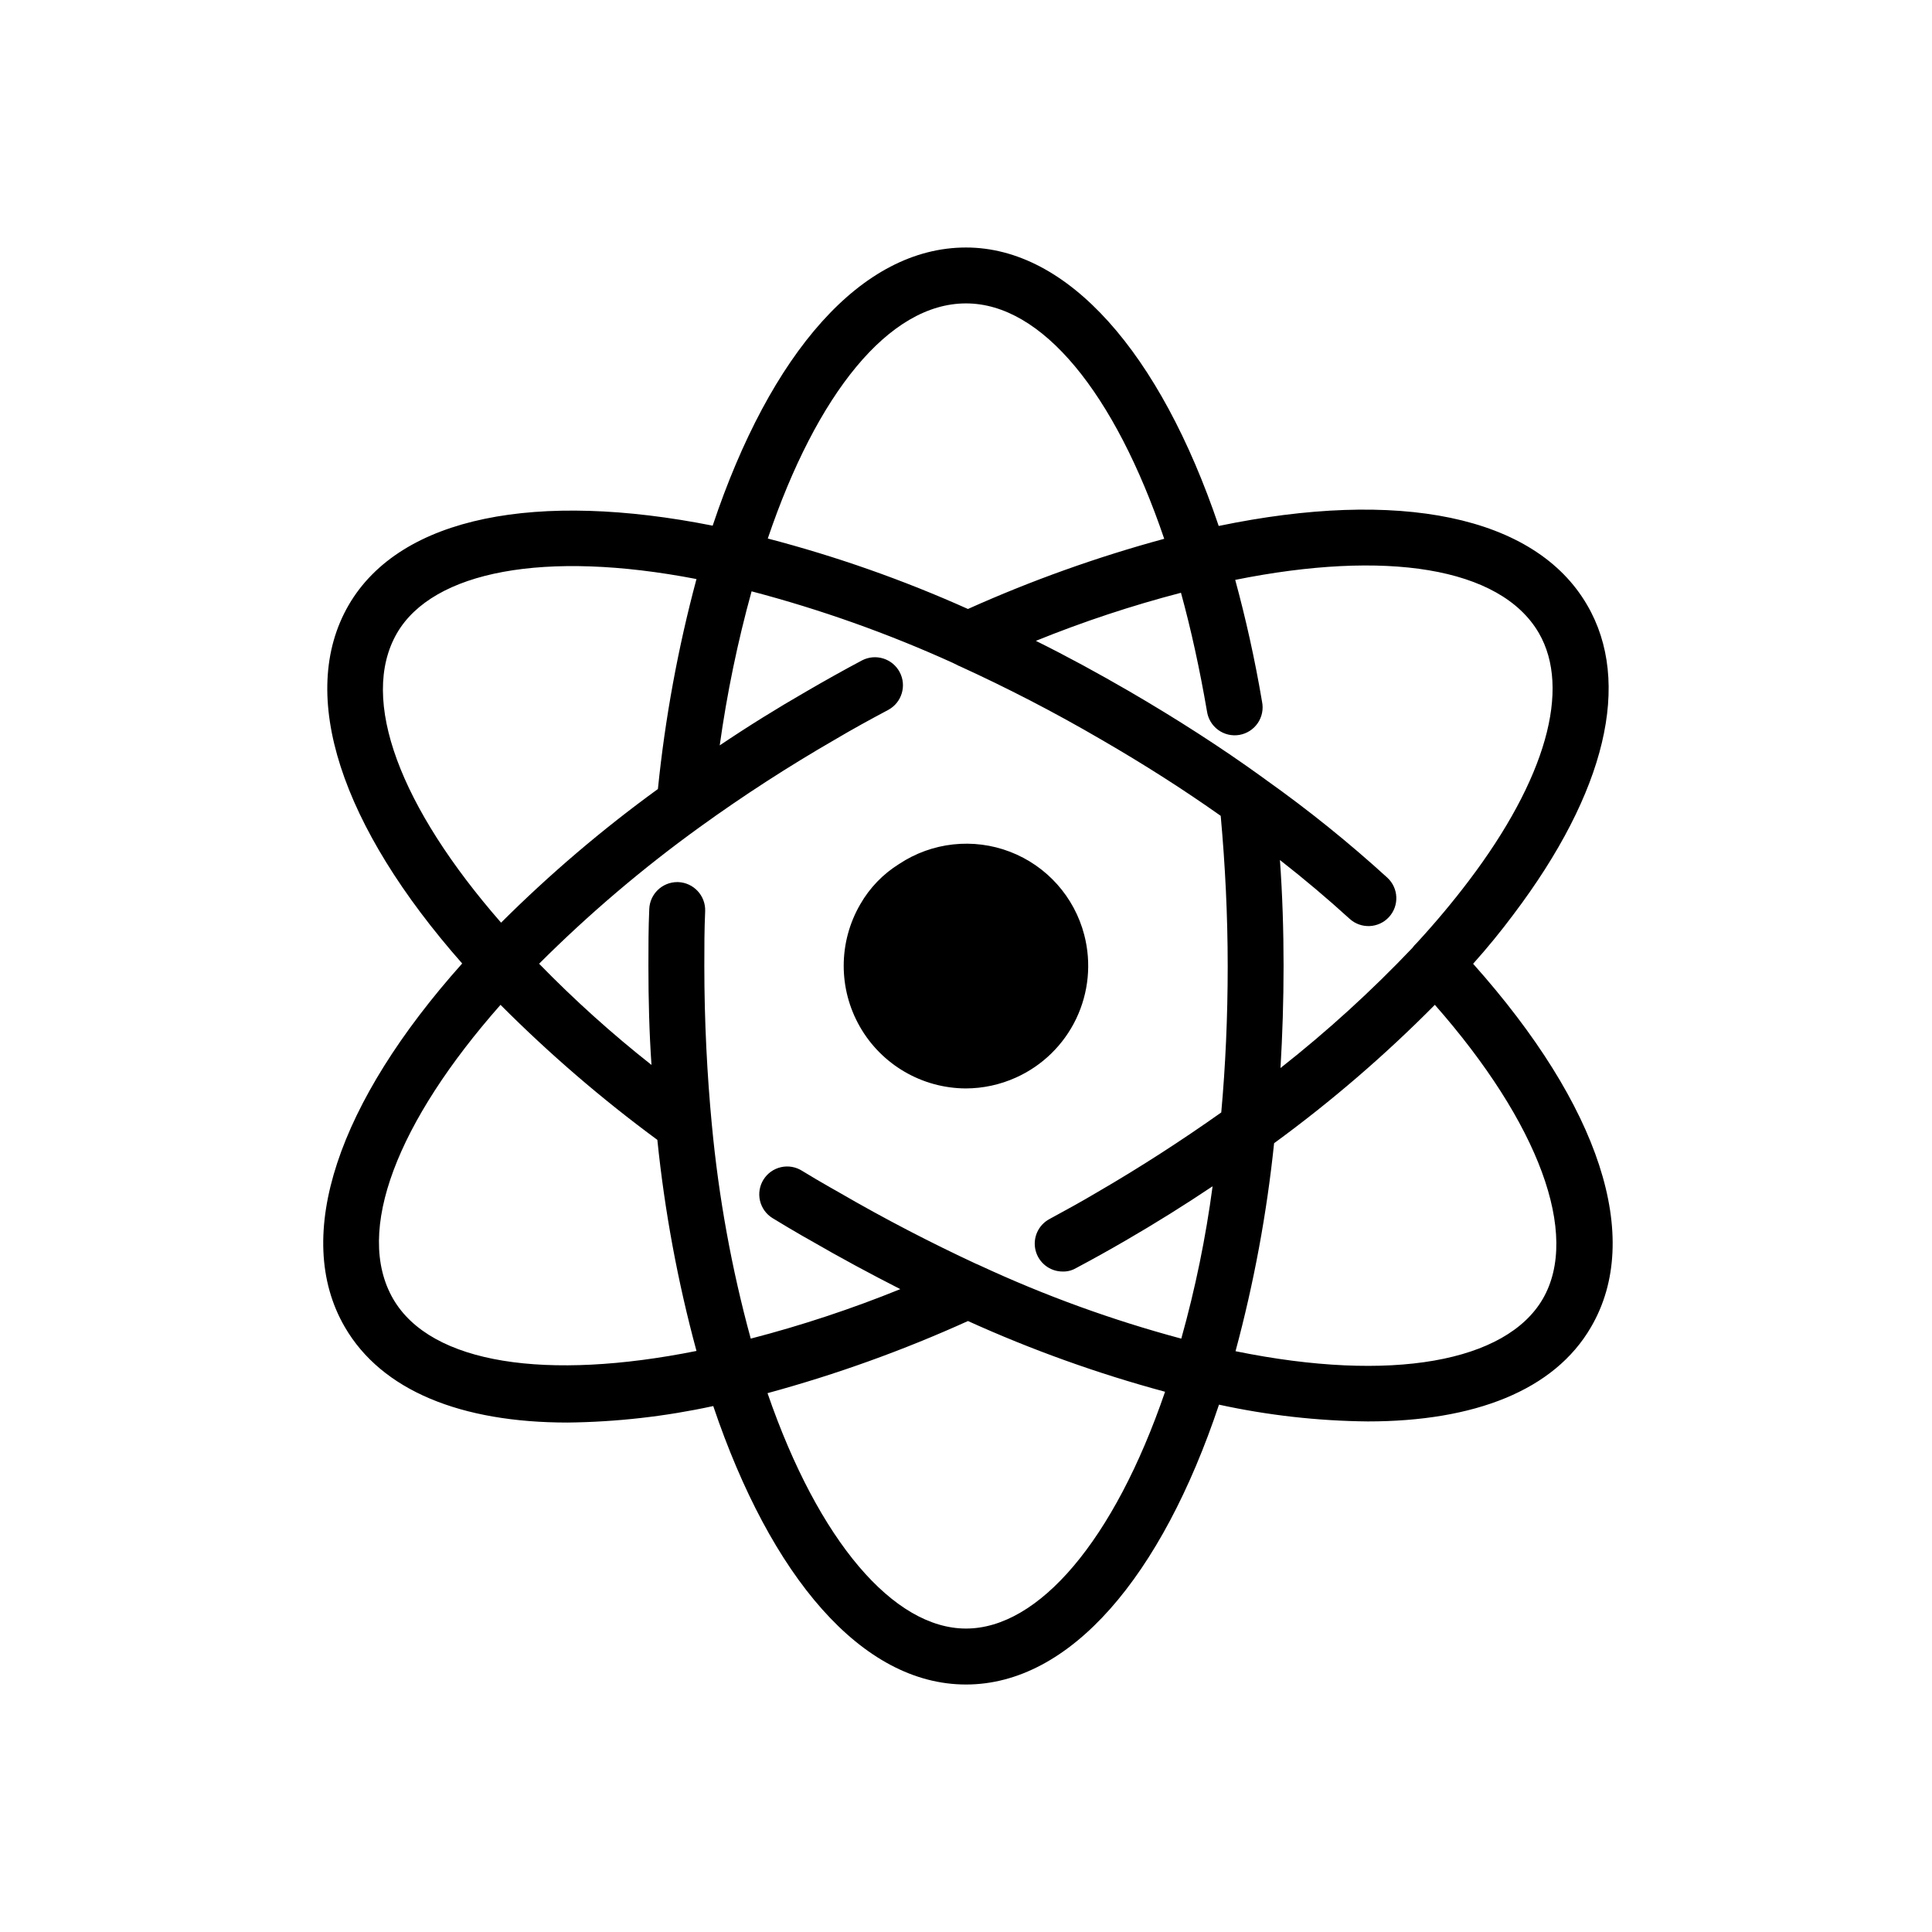
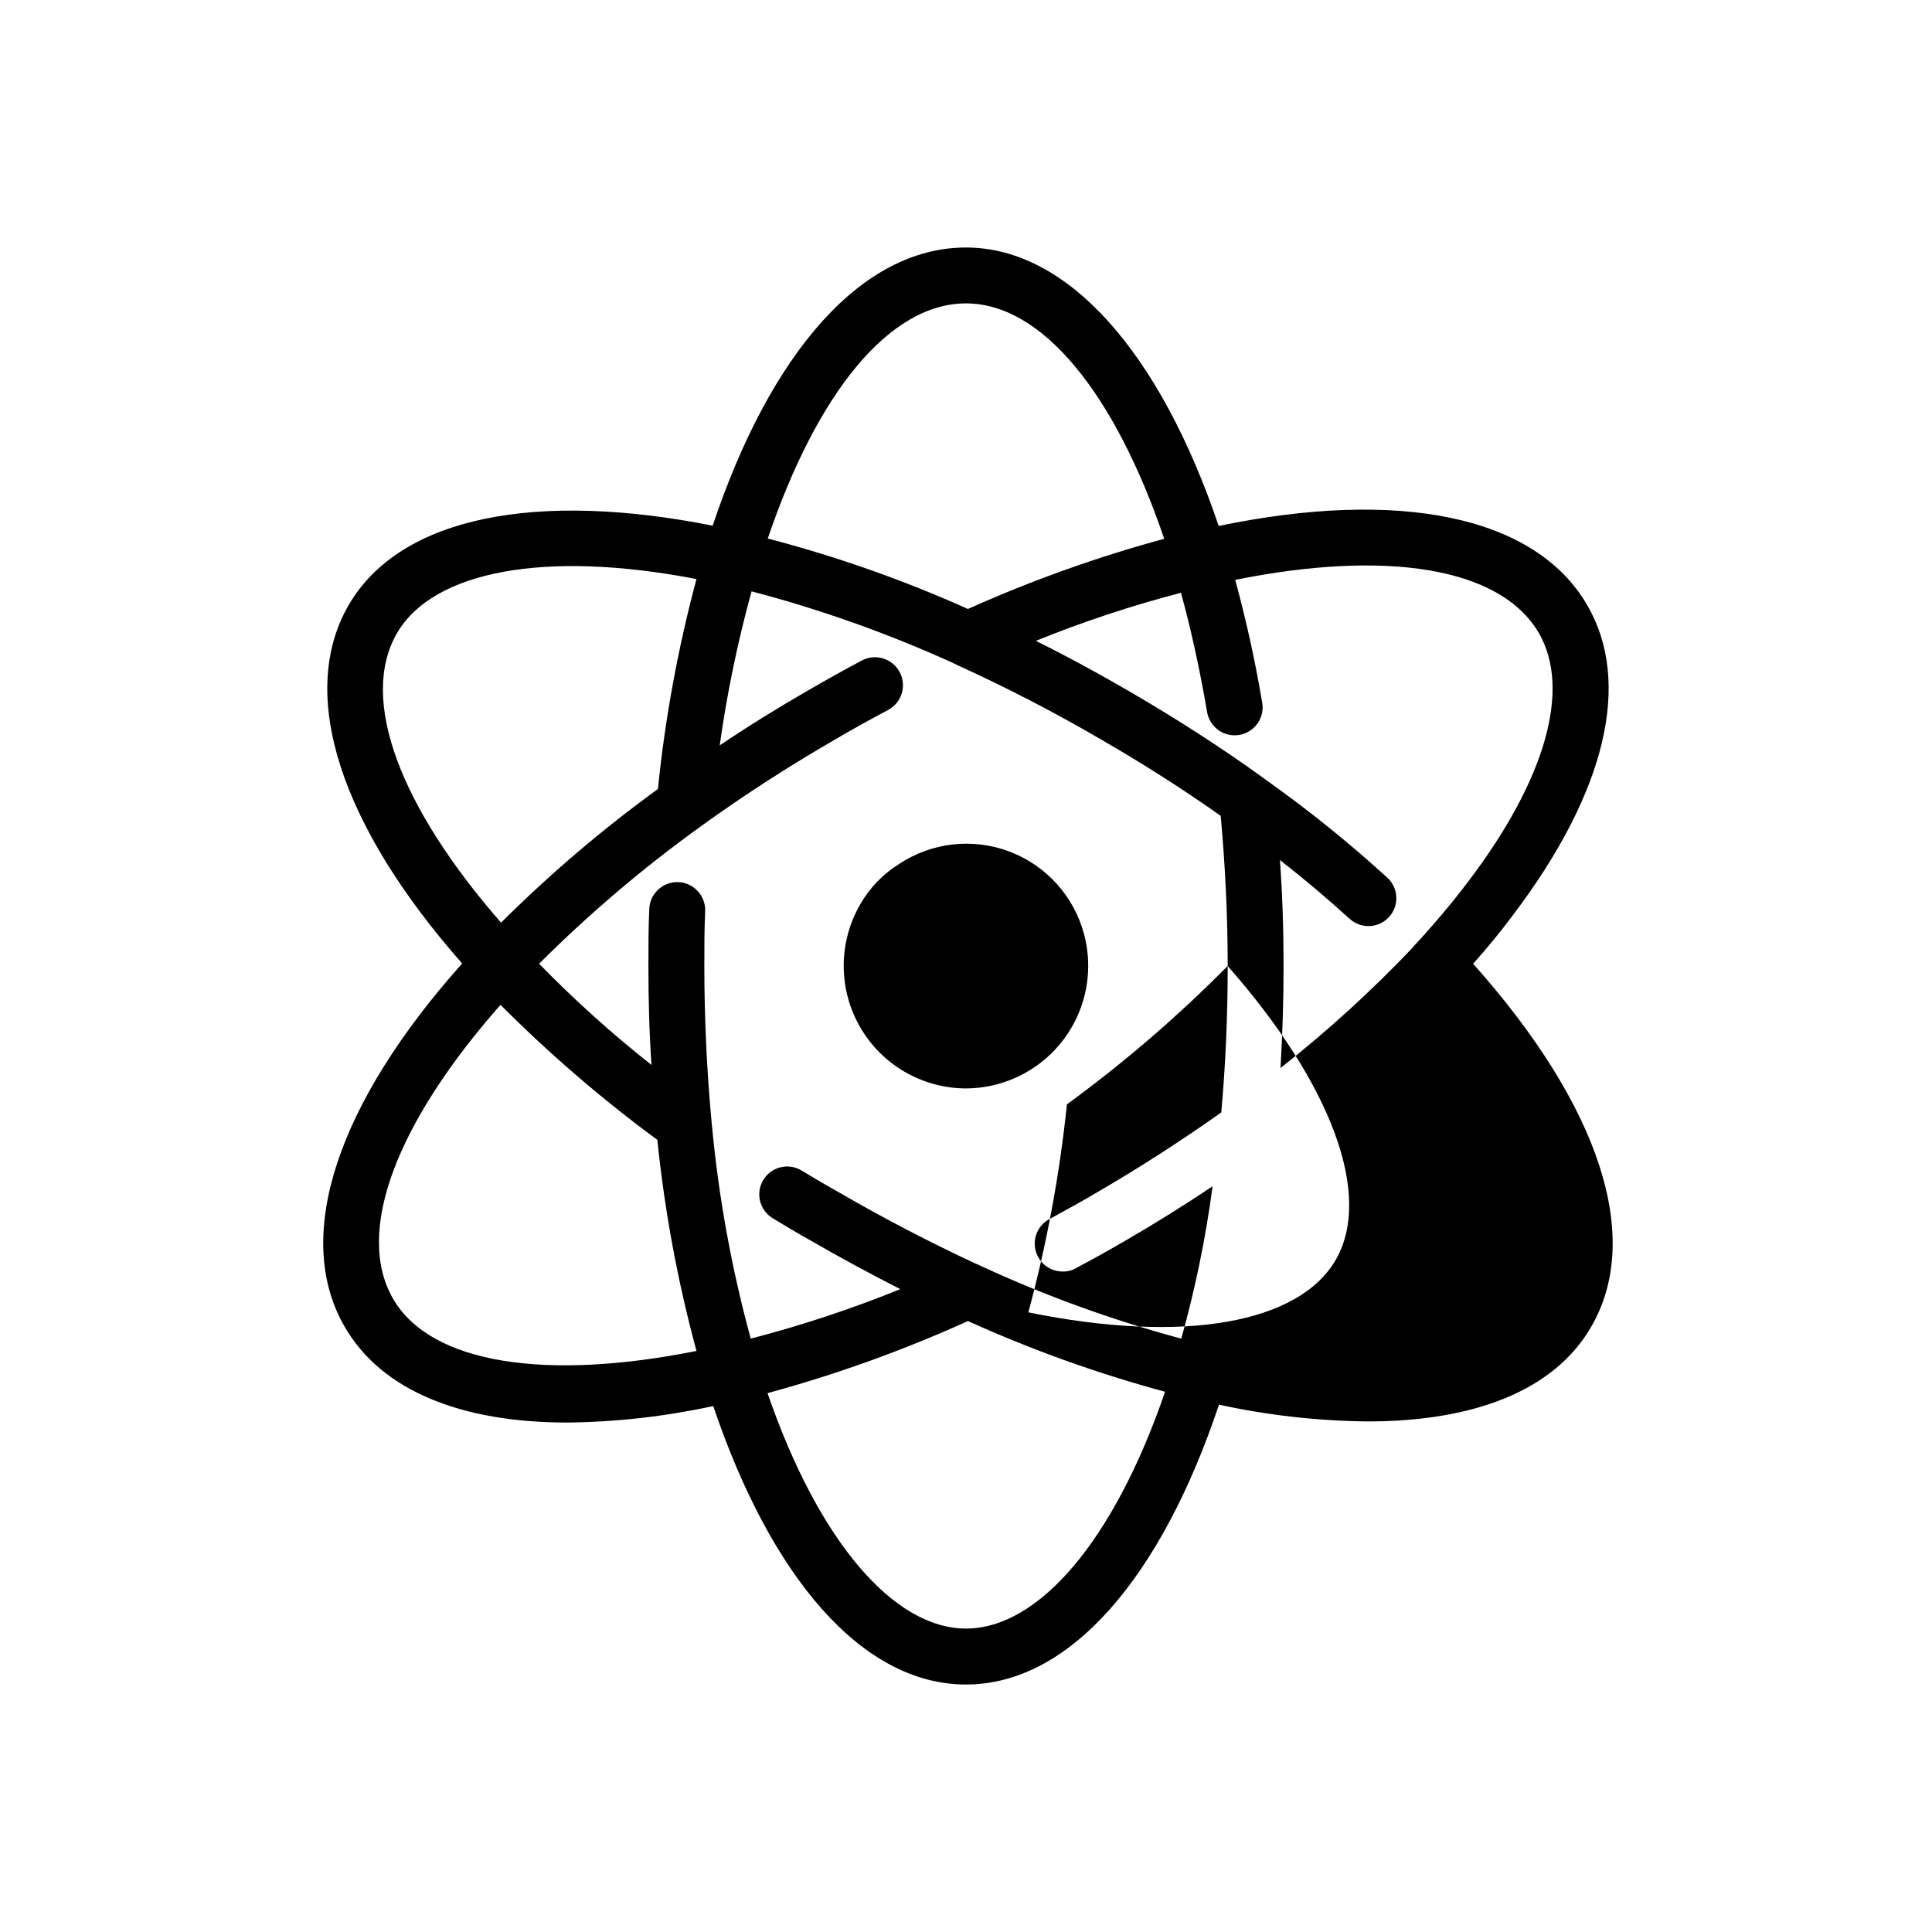
<svg xmlns="http://www.w3.org/2000/svg" fill="#000000" width="800px" height="800px" version="1.1" viewBox="144 144 512 512">
-   <path d="m431.34 391.77c1.93 7.422 1.172 15.281-2.133 22.199-3.309 6.914-8.957 12.438-15.945 15.586-4.191 1.898-8.738 2.883-13.336 2.891-11.598-0.055-22.289-6.289-28.047-16.359-5.758-10.066-5.715-22.438 0.113-32.465 2.496-4.356 6.035-8.02 10.301-10.668 8.691-5.758 19.633-6.961 29.367-3.227 9.738 3.738 17.066 11.949 19.68 22.043zm134.32 103.88c-9.781 16.891-31.043 25.043-59.199 25.043-13.254-0.133-26.465-1.621-39.414-4.445-15.191 45.414-39.344 74.164-67.051 74.164-27.637 0-51.715-28.598-66.977-73.793h-0.004c-12.684 2.758-25.617 4.223-38.598 4.371-28.227 0-49.27-8.445-59.051-25.34-14.004-24.152-1.703-59.566 31.117-96.316-32.008-36.305-43.859-71.199-30.082-94.984 13.781-23.707 50.234-30.23 96.465-21.043 15.34-45.859 39.492-73.715 67.129-73.715 26.969 0 51.418 27.785 66.977 73.793 47.418-9.855 83.797-2.891 97.648 20.969 11.93 20.449 4.965 49.566-19.559 82.016-3.262 4.371-6.816 8.742-10.668 13.039 33.637 37.711 45.047 72.605 31.266 96.242zm-108.69-194.56c-13.082 3.406-25.926 7.664-38.453 12.742 8.223 4.074 16.523 8.594 24.82 13.41 12.594 7.336 24.227 14.816 35.117 22.672 0.371 0.297 0.742 0.52 1.113 0.816 11.207 7.961 21.922 16.594 32.082 25.855 3.008 2.762 3.207 7.438 0.445 10.445-2.762 3.008-7.441 3.207-10.449 0.445-5.852-5.336-12.004-10.52-18.449-15.559 0.668 9.262 0.965 18.672 0.965 28.078 0 9.188-0.297 18.227-0.816 27.043v0.004c12.41-9.766 24.098-20.414 34.973-31.859 0.305-0.43 0.652-0.828 1.035-1.188l0.148-0.148c5.039-5.484 9.559-10.891 13.707-16.375 20.449-26.969 27.191-50.898 18.598-65.719-10.223-17.559-40.75-22.078-80.461-14.078 2.742 10.078 5.188 20.895 7.113 32.305v0.004c0.398 1.961-0.016 4.004-1.145 5.656-1.133 1.652-2.883 2.777-4.859 3.121-1.973 0.34-4-0.133-5.617-1.312-1.621-1.18-2.695-2.965-2.977-4.945-1.926-11.188-4.223-21.711-6.891-31.414zm-109.5-14.375c18.172 4.742 35.914 10.984 53.047 18.672 16.824-7.551 34.215-13.77 52.012-18.598-13.113-38.602-32.375-62.383-52.527-62.383-20.449 0-39.566 24.004-52.531 62.309zm-70.68 101.8c12.914-12.867 26.809-24.707 41.562-35.414 1.91-18.793 5.328-37.402 10.223-55.645-40.305-7.781-69.793-2.074-79.352 14.301-10.223 17.633 0.965 46.305 27.566 76.758zm51.789 113.5h-0.004c-4.969-18.332-8.438-37.039-10.371-55.938-14.742-10.855-28.637-22.82-41.562-35.785-27.266 30.895-38.824 60.012-28.449 77.941 10.074 17.34 40.82 21.711 80.383 13.781zm124.18 10.816h-0.004c-17.887-4.828-35.355-11.098-52.234-18.742-17.168 7.773-34.934 14.164-53.121 19.113 13.559 39.34 33.488 62.383 52.605 62.383 19.188 0 39.191-23.188 52.75-62.754zm16.594-112.84c0-13.41-0.668-26.746-1.852-39.785-9.855-6.965-20.301-13.633-31.562-20.152-12.816-7.484-25.414-13.93-37.562-19.484l-0.004-0.004c-0.059-0.059-0.141-0.086-0.223-0.074-0.445-0.223-0.816-0.445-1.184-0.594l-0.445-0.223c-17.215-7.812-35.059-14.156-53.344-18.965-3.703 13.41-6.523 27.047-8.445 40.824 7.484-5.039 15.113-9.781 22.969-14.301 4.965-2.891 9.855-5.629 14.742-8.223 3.613-1.879 8.07-0.492 9.98 3.106 1.91 3.598 0.566 8.062-3.016 10.008-4.742 2.519-9.484 5.113-14.227 7.926-12.289 7.094-24.211 14.809-35.711 23.117-15.141 10.926-29.387 23.039-42.602 36.23 9.332 9.578 19.281 18.539 29.785 26.82-0.594-8.52-0.816-17.336-0.816-26.227 0-5.336 0-9.855 0.223-15.039v-0.004c0.133-3.996 3.41-7.172 7.41-7.184h0.223c4.109 0.141 7.328 3.59 7.184 7.703-0.223 5.039-0.223 9.41-0.223 14.523 0 14.742 0.742 28.895 2 42.156h0.004c1.789 19.129 5.234 38.07 10.297 56.605 13.488-3.496 26.727-7.879 39.637-13.117-7.852-4-15.855-8.297-23.781-12.891l-2.223-1.258c-2.668-1.555-4.965-2.891-7.852-4.668h-0.004c-1.68-1.035-2.875-2.695-3.324-4.613-0.449-1.922-0.113-3.941 0.934-5.609 1.051-1.672 2.723-2.856 4.644-3.285 1.926-0.434 3.941-0.078 5.602 0.984 2.668 1.629 4.816 2.891 7.41 4.371l2.223 1.258c12.371 7.188 24.598 13.484 36.379 18.969 0.445 0.148 0.816 0.371 1.184 0.52 17.168 7.969 34.988 14.438 53.27 19.34 3.711-13.25 6.481-26.742 8.297-40.379-7.41 4.965-15.113 9.781-23.043 14.375-4.594 2.668-8.594 4.891-13.188 7.336l0.004-0.004c-1.059 0.613-2.262 0.922-3.484 0.887-3.402 0.016-6.375-2.297-7.203-5.598-0.824-3.301 0.711-6.742 3.723-8.328 4.371-2.371 8.297-4.519 12.668-7.113 11.484-6.668 22.449-13.781 32.82-21.117 1.113-12.297 1.707-25.262 1.707-38.82zm54.902 10.297h-0.004c-13.199 13.34-27.445 25.605-42.602 36.676-1.934 18.617-5.352 37.051-10.223 55.121 41.418 8.445 71.719 2.816 81.426-13.855 9.926-17.113-1.039-46.602-28.602-77.941z" />
+   <path d="m431.34 391.77c1.93 7.422 1.172 15.281-2.133 22.199-3.309 6.914-8.957 12.438-15.945 15.586-4.191 1.898-8.738 2.883-13.336 2.891-11.598-0.055-22.289-6.289-28.047-16.359-5.758-10.066-5.715-22.438 0.113-32.465 2.496-4.356 6.035-8.02 10.301-10.668 8.691-5.758 19.633-6.961 29.367-3.227 9.738 3.738 17.066 11.949 19.68 22.043zm134.32 103.88c-9.781 16.891-31.043 25.043-59.199 25.043-13.254-0.133-26.465-1.621-39.414-4.445-15.191 45.414-39.344 74.164-67.051 74.164-27.637 0-51.715-28.598-66.977-73.793h-0.004c-12.684 2.758-25.617 4.223-38.598 4.371-28.227 0-49.27-8.445-59.051-25.34-14.004-24.152-1.703-59.566 31.117-96.316-32.008-36.305-43.859-71.199-30.082-94.984 13.781-23.707 50.234-30.23 96.465-21.043 15.34-45.859 39.492-73.715 67.129-73.715 26.969 0 51.418 27.785 66.977 73.793 47.418-9.855 83.797-2.891 97.648 20.969 11.93 20.449 4.965 49.566-19.559 82.016-3.262 4.371-6.816 8.742-10.668 13.039 33.637 37.711 45.047 72.605 31.266 96.242zm-108.69-194.56c-13.082 3.406-25.926 7.664-38.453 12.742 8.223 4.074 16.523 8.594 24.82 13.41 12.594 7.336 24.227 14.816 35.117 22.672 0.371 0.297 0.742 0.52 1.113 0.816 11.207 7.961 21.922 16.594 32.082 25.855 3.008 2.762 3.207 7.438 0.445 10.445-2.762 3.008-7.441 3.207-10.449 0.445-5.852-5.336-12.004-10.52-18.449-15.559 0.668 9.262 0.965 18.672 0.965 28.078 0 9.188-0.297 18.227-0.816 27.043v0.004c12.41-9.766 24.098-20.414 34.973-31.859 0.305-0.43 0.652-0.828 1.035-1.188l0.148-0.148c5.039-5.484 9.559-10.891 13.707-16.375 20.449-26.969 27.191-50.898 18.598-65.719-10.223-17.559-40.75-22.078-80.461-14.078 2.742 10.078 5.188 20.895 7.113 32.305v0.004c0.398 1.961-0.016 4.004-1.145 5.656-1.133 1.652-2.883 2.777-4.859 3.121-1.973 0.34-4-0.133-5.617-1.312-1.621-1.18-2.695-2.965-2.977-4.945-1.926-11.188-4.223-21.711-6.891-31.414zm-109.5-14.375c18.172 4.742 35.914 10.984 53.047 18.672 16.824-7.551 34.215-13.77 52.012-18.598-13.113-38.602-32.375-62.383-52.527-62.383-20.449 0-39.566 24.004-52.531 62.309zm-70.68 101.8c12.914-12.867 26.809-24.707 41.562-35.414 1.91-18.793 5.328-37.402 10.223-55.645-40.305-7.781-69.793-2.074-79.352 14.301-10.223 17.633 0.965 46.305 27.566 76.758zm51.789 113.5h-0.004c-4.969-18.332-8.438-37.039-10.371-55.938-14.742-10.855-28.637-22.82-41.562-35.785-27.266 30.895-38.824 60.012-28.449 77.941 10.074 17.34 40.82 21.711 80.383 13.781zm124.18 10.816h-0.004c-17.887-4.828-35.355-11.098-52.234-18.742-17.168 7.773-34.934 14.164-53.121 19.113 13.559 39.34 33.488 62.383 52.605 62.383 19.188 0 39.191-23.188 52.75-62.754zm16.594-112.84c0-13.41-0.668-26.746-1.852-39.785-9.855-6.965-20.301-13.633-31.562-20.152-12.816-7.484-25.414-13.93-37.562-19.484l-0.004-0.004c-0.059-0.059-0.141-0.086-0.223-0.074-0.445-0.223-0.816-0.445-1.184-0.594l-0.445-0.223c-17.215-7.812-35.059-14.156-53.344-18.965-3.703 13.41-6.523 27.047-8.445 40.824 7.484-5.039 15.113-9.781 22.969-14.301 4.965-2.891 9.855-5.629 14.742-8.223 3.613-1.879 8.07-0.492 9.98 3.106 1.91 3.598 0.566 8.062-3.016 10.008-4.742 2.519-9.484 5.113-14.227 7.926-12.289 7.094-24.211 14.809-35.711 23.117-15.141 10.926-29.387 23.039-42.602 36.23 9.332 9.578 19.281 18.539 29.785 26.82-0.594-8.52-0.816-17.336-0.816-26.227 0-5.336 0-9.855 0.223-15.039v-0.004c0.133-3.996 3.41-7.172 7.41-7.184h0.223c4.109 0.141 7.328 3.59 7.184 7.703-0.223 5.039-0.223 9.41-0.223 14.523 0 14.742 0.742 28.895 2 42.156h0.004c1.789 19.129 5.234 38.07 10.297 56.605 13.488-3.496 26.727-7.879 39.637-13.117-7.852-4-15.855-8.297-23.781-12.891l-2.223-1.258c-2.668-1.555-4.965-2.891-7.852-4.668h-0.004c-1.68-1.035-2.875-2.695-3.324-4.613-0.449-1.922-0.113-3.941 0.934-5.609 1.051-1.672 2.723-2.856 4.644-3.285 1.926-0.434 3.941-0.078 5.602 0.984 2.668 1.629 4.816 2.891 7.41 4.371l2.223 1.258c12.371 7.188 24.598 13.484 36.379 18.969 0.445 0.148 0.816 0.371 1.184 0.52 17.168 7.969 34.988 14.438 53.27 19.34 3.711-13.25 6.481-26.742 8.297-40.379-7.41 4.965-15.113 9.781-23.043 14.375-4.594 2.668-8.594 4.891-13.188 7.336l0.004-0.004c-1.059 0.613-2.262 0.922-3.484 0.887-3.402 0.016-6.375-2.297-7.203-5.598-0.824-3.301 0.711-6.742 3.723-8.328 4.371-2.371 8.297-4.519 12.668-7.113 11.484-6.668 22.449-13.781 32.82-21.117 1.113-12.297 1.707-25.262 1.707-38.82zh-0.004c-13.199 13.34-27.445 25.605-42.602 36.676-1.934 18.617-5.352 37.051-10.223 55.121 41.418 8.445 71.719 2.816 81.426-13.855 9.926-17.113-1.039-46.602-28.602-77.941z" />
</svg>